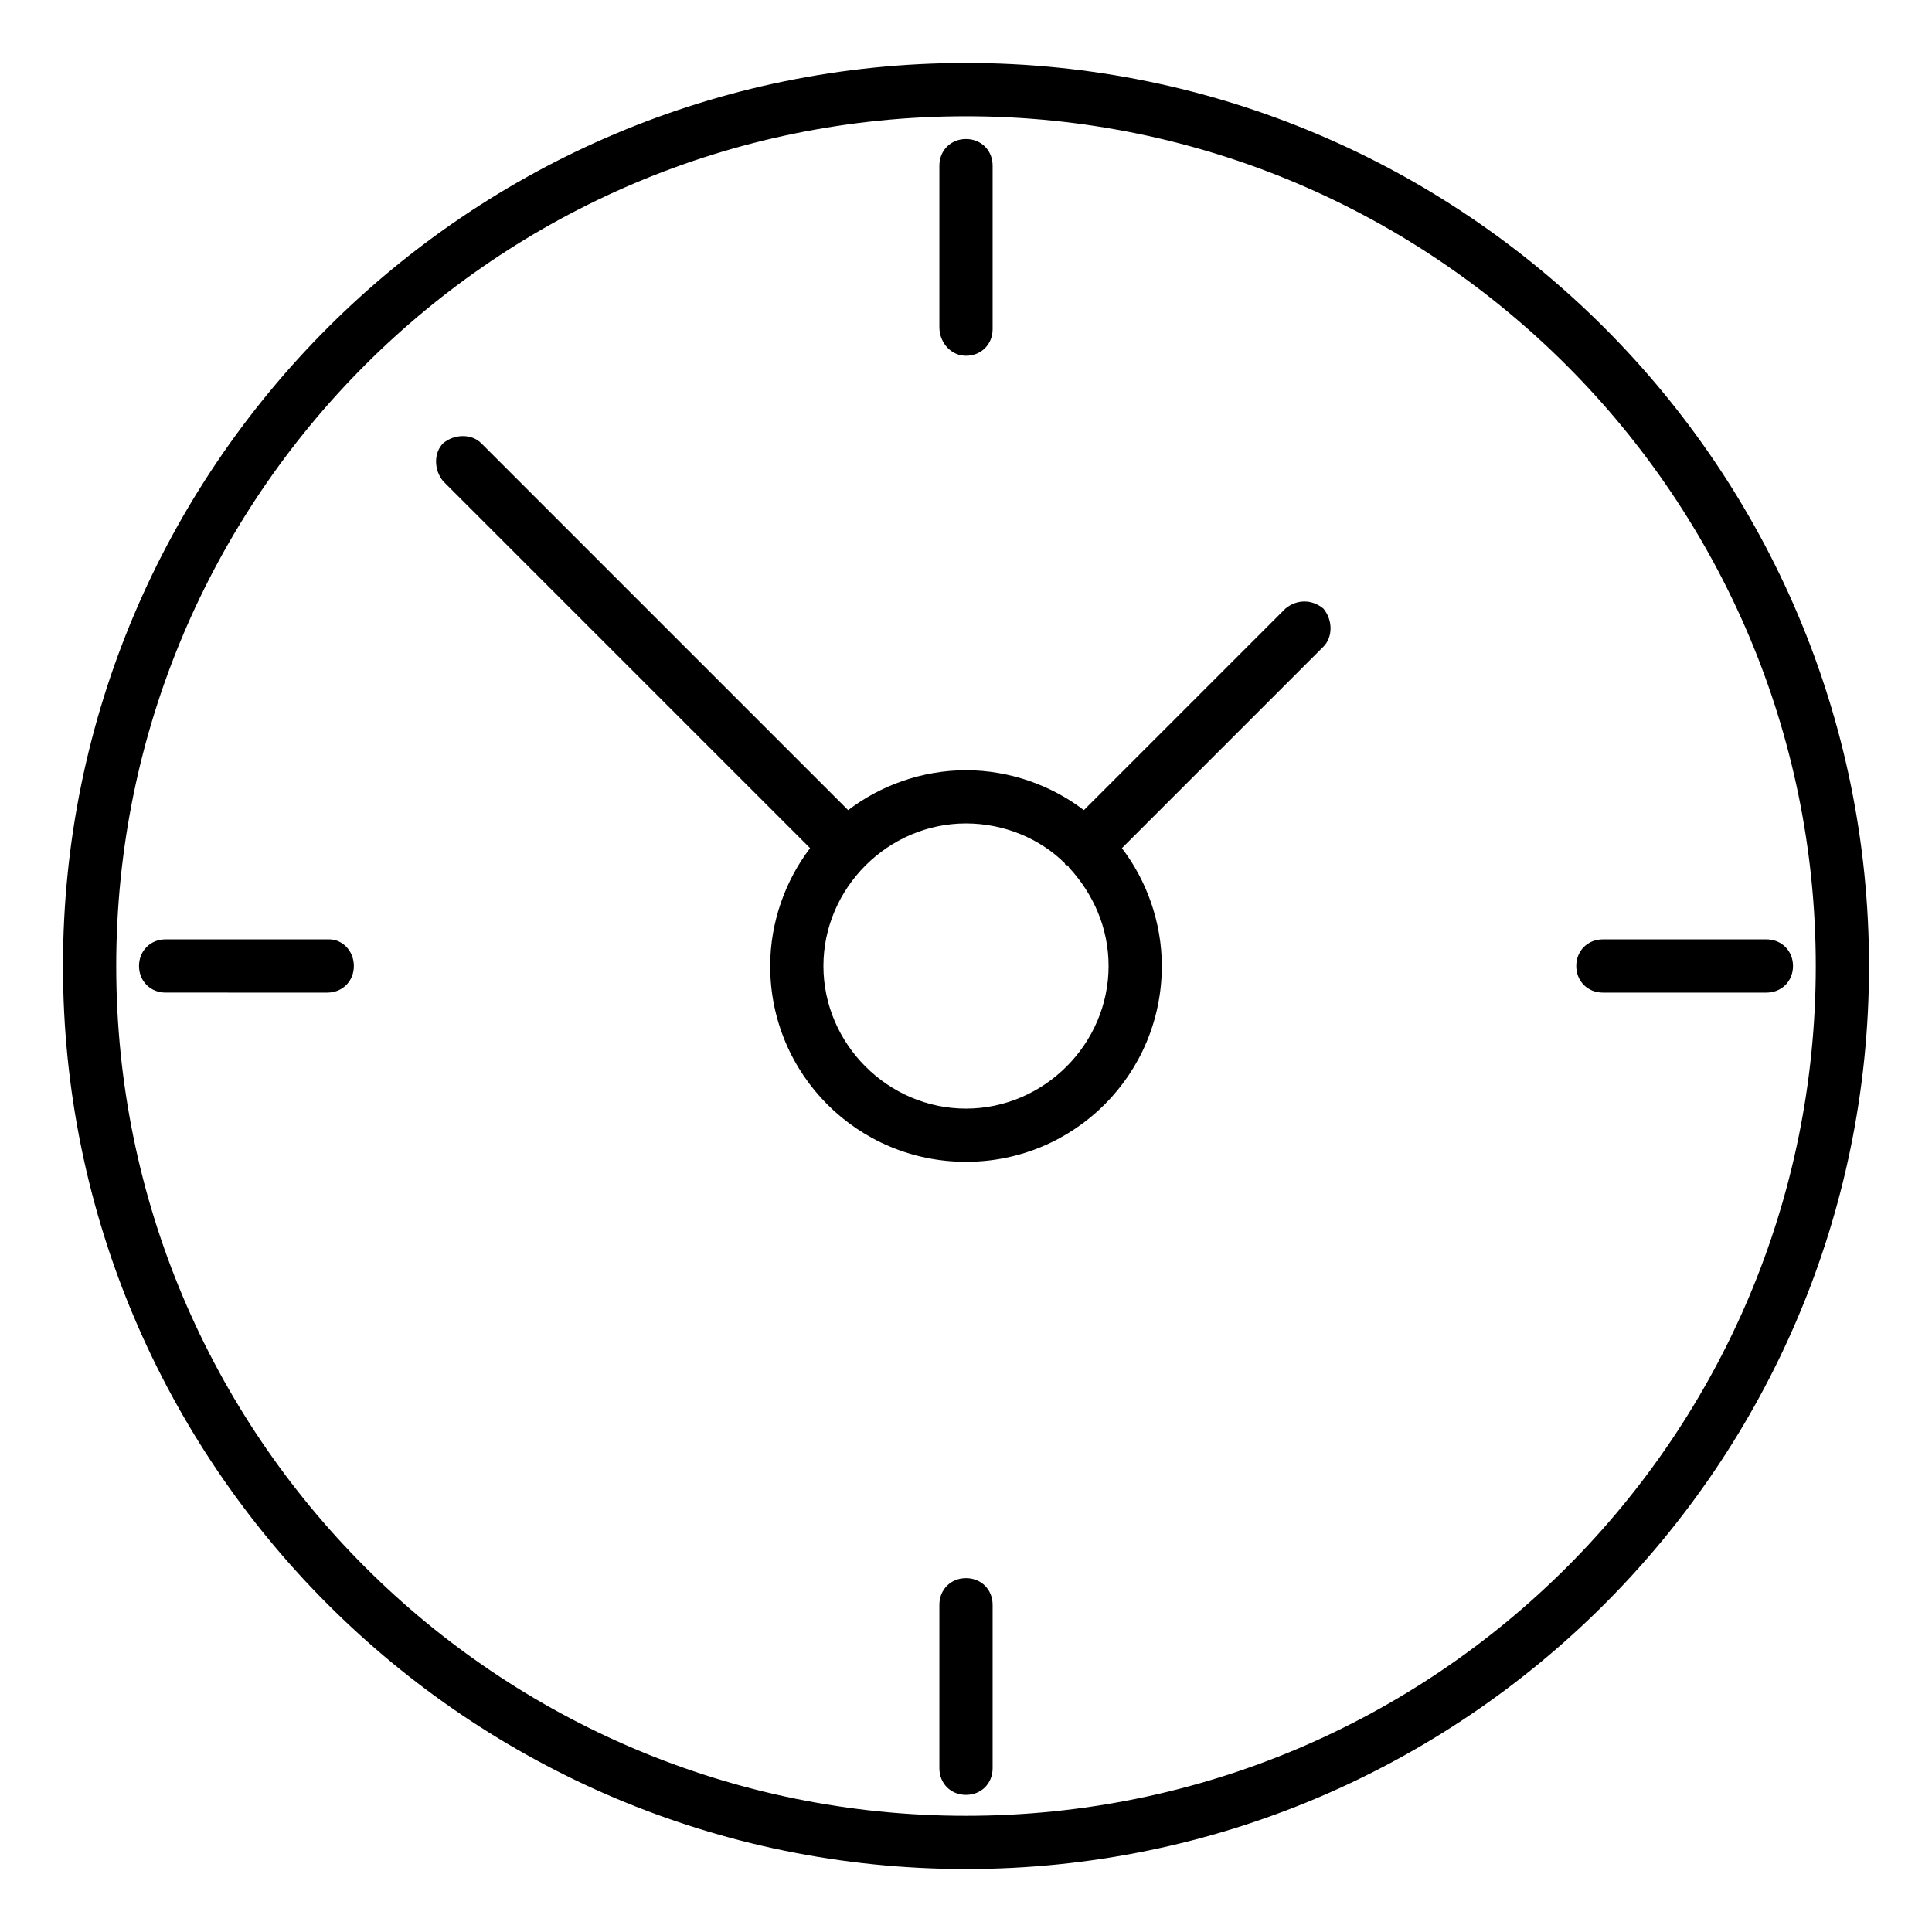
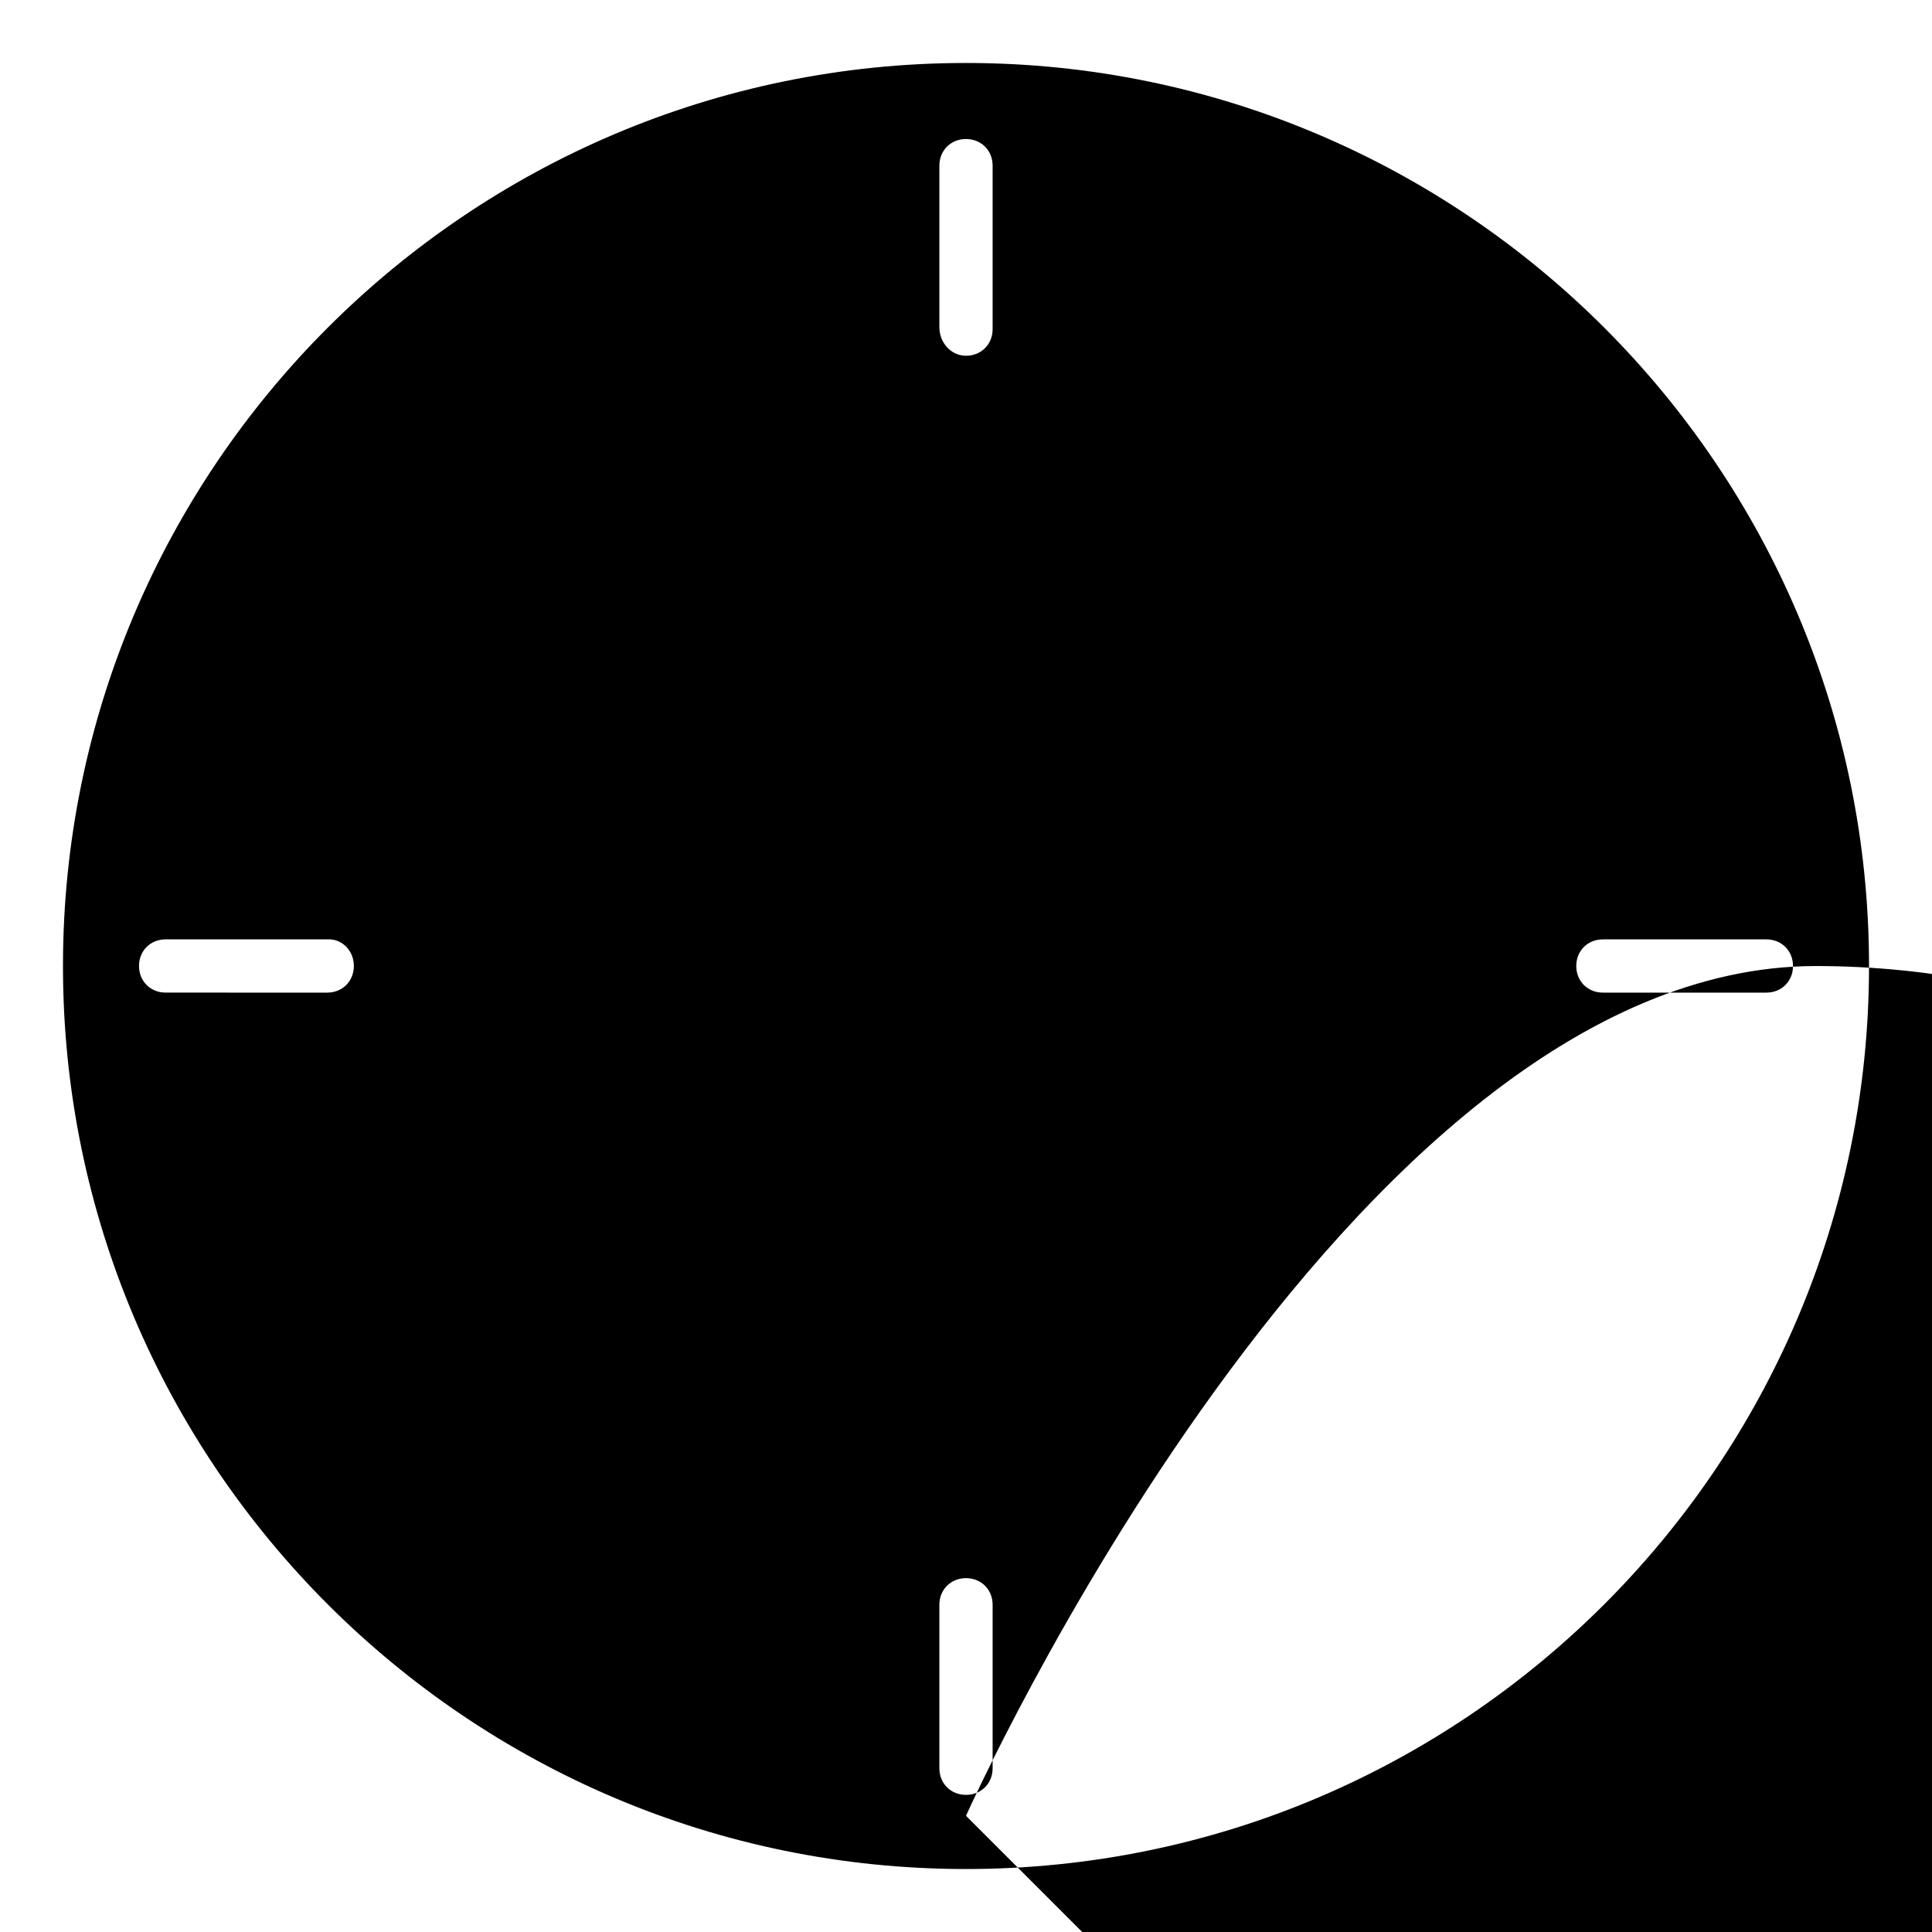
<svg xmlns="http://www.w3.org/2000/svg" fill="#000000" width="800px" height="800px" version="1.1" viewBox="144 144 512 512">
-   <path d="m400 160.69c-132 0-239.31 107.31-239.31 239.31 0 132 107.31 239.31 239.31 239.31 132 0 239.31-107.31 239.31-239.31 0-132-107.31-239.31-239.31-239.31zm0 464.52c-124.44 0-225.2-100.76-225.2-225.2s100.76-225.2 225.2-225.2 225.2 101.27 225.2 225.2c0 124.44-100.76 225.2-225.2 225.2zm84.637-319.92-53.402 53.406c-8.566-6.551-19.648-10.578-31.234-10.578s-22.672 4.031-31.234 10.578l-97.238-97.238c-2.519-2.519-7.055-2.519-10.078 0-2.519 2.519-2.519 7.055 0 10.078l97.234 97.234c-6.551 8.566-10.578 19.648-10.578 31.234 0 28.719 23.176 51.891 51.891 51.891 28.719 0.004 51.895-23.172 51.895-51.887 0-11.586-4.031-22.672-10.578-31.234l53.402-53.402c2.519-2.519 2.519-7.055 0-10.078-3.023-2.523-7.055-2.523-10.078-0.004zm-84.637 132.5c-20.656 0-37.785-17.129-37.785-37.785s17.129-37.785 37.785-37.785c10.078 0 19.648 4.031 26.199 10.578 0 0 0 0.504 0.504 0.504 0 0 0.504 0 0.504 0.504 6.551 7.055 10.578 16.121 10.578 26.199 0 20.656-17.129 37.785-37.785 37.785zm-7.055-207.07v-42.824c0-4.031 3.023-7.055 7.055-7.055s7.055 3.023 7.055 7.055v43.328c0 4.031-3.023 7.055-7.055 7.055s-7.055-3.527-7.055-7.559zm-155.17 169.28c0 4.031-3.023 7.055-7.055 7.055l-42.824-0.004c-4.031 0-7.055-3.023-7.055-7.055s3.023-7.055 7.055-7.055h43.328c3.527 0.004 6.551 3.027 6.551 7.059zm169.28 169.28v43.328c0 4.031-3.023 7.055-7.055 7.055s-7.055-3.023-7.055-7.055v-43.328c0-4.031 3.023-7.055 7.055-7.055 4.031 0.004 7.055 3.023 7.055 7.055zm212.11-169.28c0 4.031-3.023 7.055-7.055 7.055h-43.328c-4.031 0-7.055-3.023-7.055-7.055s3.023-7.055 7.055-7.055h43.328c4.031 0 7.055 3.023 7.055 7.055z" />
+   <path d="m400 160.69c-132 0-239.31 107.31-239.31 239.31 0 132 107.31 239.31 239.31 239.31 132 0 239.31-107.31 239.31-239.31 0-132-107.31-239.31-239.31-239.31zm0 464.52s100.76-225.2 225.2-225.2 225.2 101.27 225.2 225.2c0 124.44-100.76 225.2-225.2 225.2zm84.637-319.92-53.402 53.406c-8.566-6.551-19.648-10.578-31.234-10.578s-22.672 4.031-31.234 10.578l-97.238-97.238c-2.519-2.519-7.055-2.519-10.078 0-2.519 2.519-2.519 7.055 0 10.078l97.234 97.234c-6.551 8.566-10.578 19.648-10.578 31.234 0 28.719 23.176 51.891 51.891 51.891 28.719 0.004 51.895-23.172 51.895-51.887 0-11.586-4.031-22.672-10.578-31.234l53.402-53.402c2.519-2.519 2.519-7.055 0-10.078-3.023-2.523-7.055-2.523-10.078-0.004zm-84.637 132.5c-20.656 0-37.785-17.129-37.785-37.785s17.129-37.785 37.785-37.785c10.078 0 19.648 4.031 26.199 10.578 0 0 0 0.504 0.504 0.504 0 0 0.504 0 0.504 0.504 6.551 7.055 10.578 16.121 10.578 26.199 0 20.656-17.129 37.785-37.785 37.785zm-7.055-207.07v-42.824c0-4.031 3.023-7.055 7.055-7.055s7.055 3.023 7.055 7.055v43.328c0 4.031-3.023 7.055-7.055 7.055s-7.055-3.527-7.055-7.559zm-155.17 169.28c0 4.031-3.023 7.055-7.055 7.055l-42.824-0.004c-4.031 0-7.055-3.023-7.055-7.055s3.023-7.055 7.055-7.055h43.328c3.527 0.004 6.551 3.027 6.551 7.059zm169.28 169.28v43.328c0 4.031-3.023 7.055-7.055 7.055s-7.055-3.023-7.055-7.055v-43.328c0-4.031 3.023-7.055 7.055-7.055 4.031 0.004 7.055 3.023 7.055 7.055zm212.11-169.28c0 4.031-3.023 7.055-7.055 7.055h-43.328c-4.031 0-7.055-3.023-7.055-7.055s3.023-7.055 7.055-7.055h43.328c4.031 0 7.055 3.023 7.055 7.055z" />
</svg>